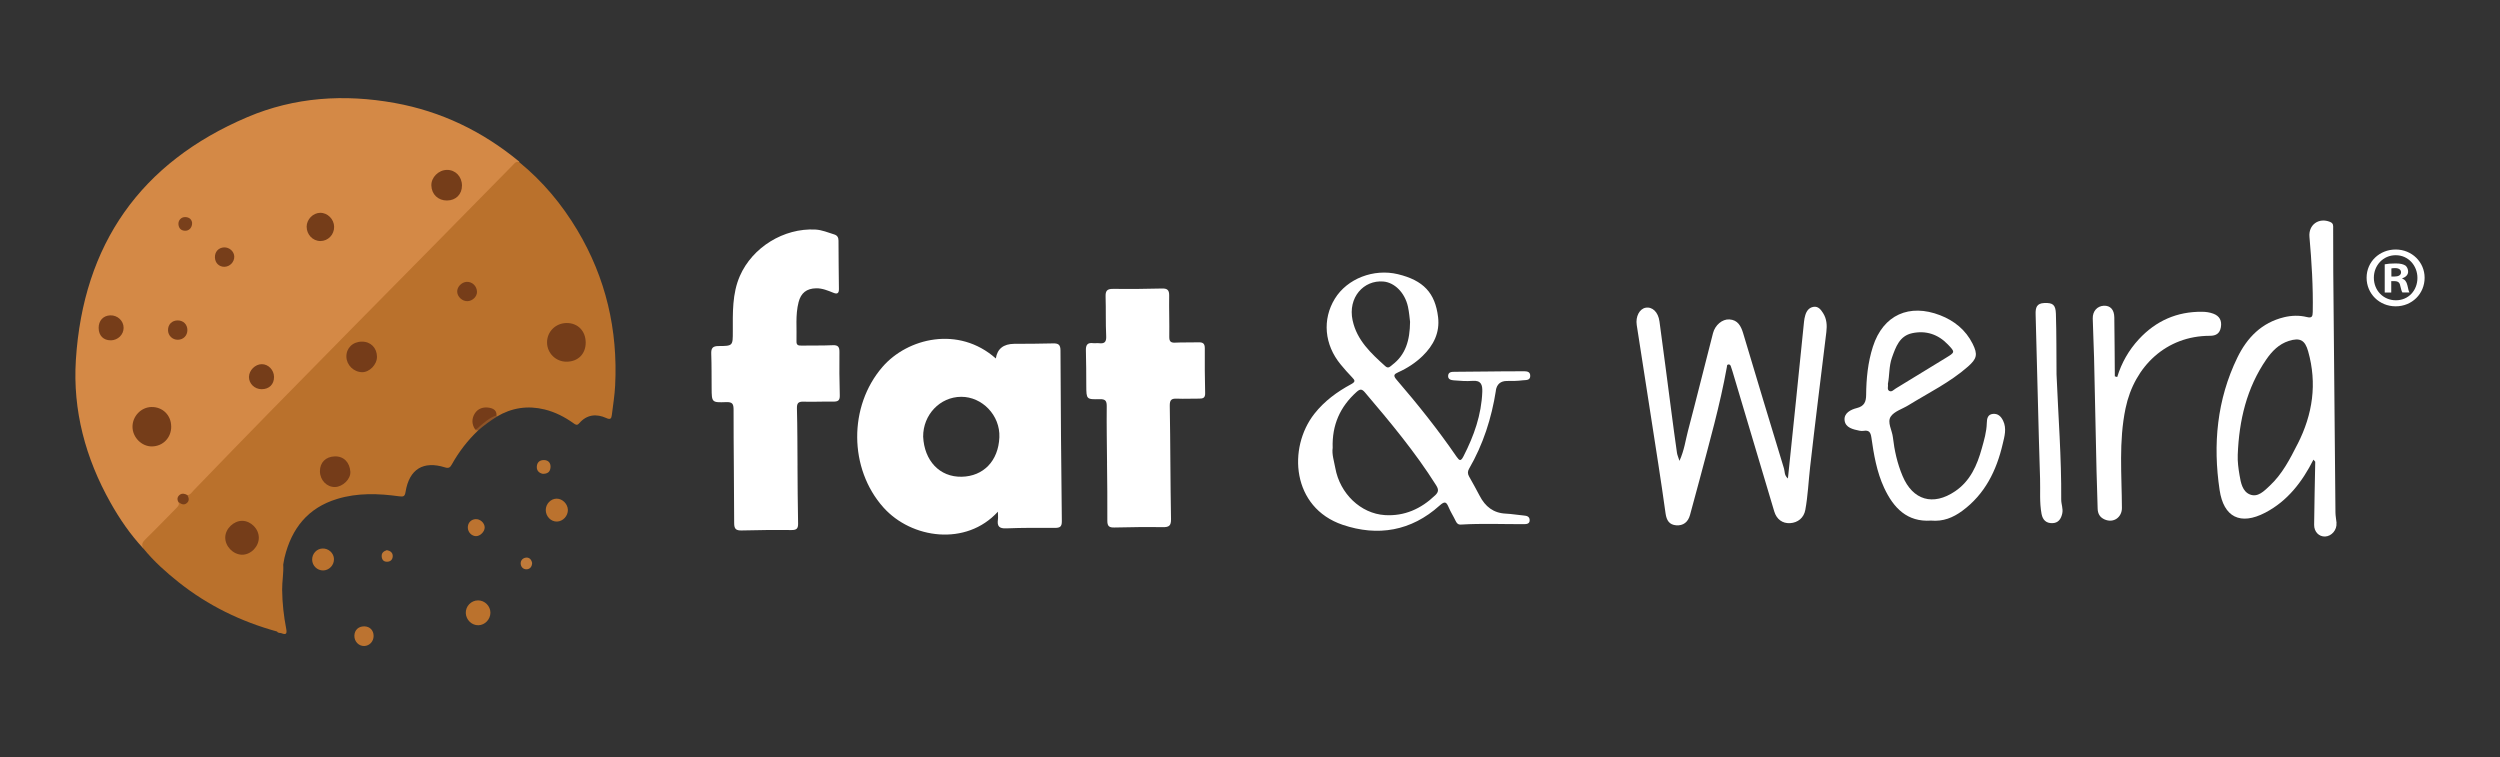
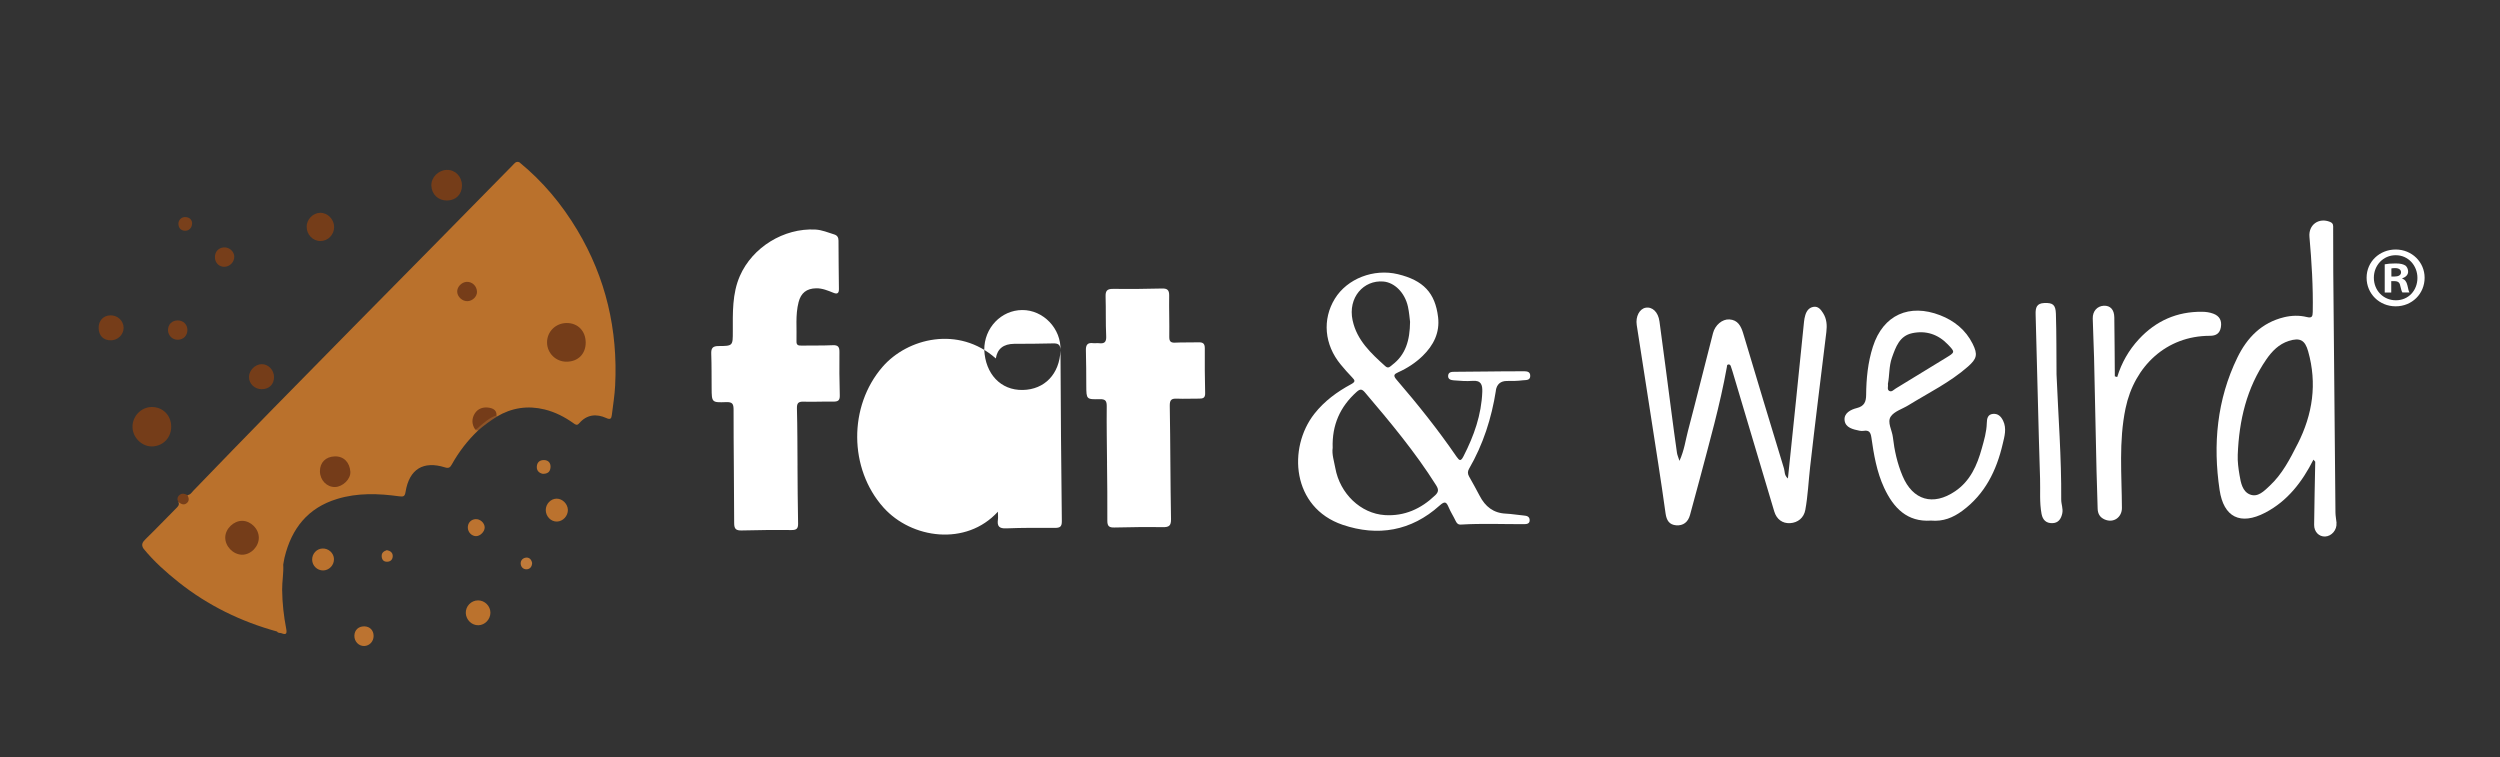
<svg xmlns="http://www.w3.org/2000/svg" viewBox="0 0 720 218.05" data-name="Layer 1" id="Layer_1">
  <rect x="0" y="0" width="720" height="218.05" fill="#333333" stroke="none" />
  <defs>
    <style>
      .cls-1 {
        fill: #763d19;
      }

      .cls-2 {
        fill: #ba712c;
      }

      .cls-3 {
        fill: #8e5428;
      }

      .cls-4 {
        fill: #79401b;
      }

      .cls-5 {
        fill: #753d19;
      }

      .cls-6 {
        fill: #bd7633;
      }

      .cls-7 {
        fill: #bc7330;
      }

      .cls-8 {
        fill: #753c19;
      }

      .cls-9 {
        fill: #d48946;
      }

      .cls-10 {
        fill: #fff;
      }

      .cls-11 {
        fill: #773e1a;
      }

      .cls-12 {
        fill: #be7735;
      }

      .cls-13 {
        fill: #783f1a;
      }

      .cls-14 {
        fill: #bb722e;
      }

      .cls-15 {
        fill: #bf7a3a;
      }

      .cls-16 {
        fill: #bb722d;
      }
    </style>
  </defs>
-   <path d="M41.36,158.04c-3.78-4.02-6.88-8.54-9.57-13.34-7.16-12.74-10.86-26.48-9.94-41.02,2.12-33.29,18.63-56.87,49.4-69.95,13.59-5.78,27.91-6.69,42.45-4.07,13.41,2.43,25.26,8.17,35.75,16.81.08.07.11.19.16.28-.69.22-1.22.63-1.72,1.15-28.58,29.05-57.18,58.08-85.73,87.16-2.13,2.17-4.12,4.48-6.27,6.64-.53.54-1.01,1.17-1.89,1.16-2.14-.3-2.37-.13-2.28,1.63.38.99-.18,1.64-.82,2.28-2.63,2.67-5.25,5.36-7.9,8.01-.92.92-1.88,1.78-1.64,3.26" class="cls-9" />
  <path d="M137.78,180.07c-1.9.05-3.54-1.53-3.63-3.47-.09-1.99,1.53-3.69,3.54-3.69,1.91,0,3.54,1.61,3.55,3.52.01,1.93-1.57,3.6-3.46,3.64" class="cls-16" />
  <path d="M157.18,146.88c0-1.77,1.45-3.27,3.15-3.27,1.67,0,3.2,1.55,3.22,3.26.02,1.74-1.43,3.29-3.12,3.34-1.76.06-3.25-1.48-3.25-3.33" class="cls-14" />
  <path d="M96.18,161.02c.05,1.75-1.4,3.26-3.13,3.27-1.7.01-3.12-1.37-3.15-3.07-.04-1.72,1.27-3.17,2.95-3.25,1.76-.08,3.29,1.31,3.34,3.04" class="cls-14" />
  <path d="M107.6,183.16c0,1.58-1.18,2.85-2.71,2.89-1.57.04-2.86-1.3-2.83-2.95.03-1.63,1.15-2.71,2.81-2.71,1.63,0,2.73,1.12,2.73,2.77" class="cls-7" />
  <path d="M134.73,152c-.04-1.38.89-2.41,2.23-2.49,1.31-.08,2.6,1.07,2.63,2.35.04,1.22-1.27,2.55-2.48,2.55-1.25,0-2.34-1.11-2.38-2.41" class="cls-7" />
  <path d="M156.3,136.46c-1-.22-1.76-.86-1.7-2.07.07-1.27.86-1.94,2.16-1.89,1.22.05,1.92.9,1.78,2.2-.13,1.25-.88,1.78-2.24,1.76" class="cls-6" />
  <path d="M153.25,162.14c-.04,1.08-.62,1.77-1.56,1.82-.96.05-1.67-.65-1.73-1.61-.06-.99.66-1.68,1.58-1.76.98-.08,1.54.64,1.71,1.55" class="cls-15" />
  <path d="M111.42,158.44c.96.18,1.69.7,1.69,1.69,0,.95-.58,1.64-1.63,1.65-.98.01-1.48-.55-1.55-1.51-.08-1.09.61-1.53,1.49-1.83" class="cls-12" />
  <path d="M166.26,66.27c-4.45-7.44-9.93-14.02-16.66-19.52-1-.45-1.46.35-2.01.9-30.58,31.23-61.51,62.13-91.84,93.6-.51.53-.9,1.27-1.78,1.34-.12.18-.14.39-.12.6.07,1.26-.46,1.78-1.72,1.39-.25-.08-.5-.17-.75,0,.38.81-.11,1.27-.63,1.79-2.94,2.95-5.8,5.96-8.79,8.86-.92.89-1.39,1.65-.61,2.8,2.97,3.64,6.45,6.75,10.11,9.66,8.45,6.71,17.95,11.33,28.33,14.19.3.52.87.33,1.31.5,1.27.51,1.6.15,1.34-1.23-.72-3.71-1.14-7.47-1.18-11.27-.03-2.44.46-4.84.31-7.28.13-.7.23-1.39.39-2.08,2.02-8.31,6.68-14.24,15.11-16.82,5.91-1.81,11.91-1.59,17.92-.76,1.31.18,1.61-.04,1.82-1.33,1.07-6.5,5.1-8.97,11.36-7,1.02.32,1.45.05,1.92-.79,2.04-3.68,4.58-6.98,7.64-9.88-.19-.29-.52-.44-.71-.73-.4-.73-.5-1.52-.44-2.34.14-1.62,1.2-2.73,2.86-3.02,1.67-.3,2.46.14,3.31,1.81.07.14.17.25.3.34,4.32-2.58,8.92-3.27,13.79-2.08,3.05.75,5.8,2.17,8.34,3.98.59.42,1,.73,1.63,0,2.2-2.54,4.94-2.81,7.84-1.49,1.2.55,1.44.06,1.56-.91.34-2.81.81-5.61.95-8.43.82-16.02-2.66-31.02-10.91-44.82" class="cls-2" />
  <path d="M142.99,119.66c.02.12.05.24.07.36-1.88,1.18-3.67,2.47-5.34,3.94-.33-.02-.69.06-.9-.31,1.25-1.57,2.86-2.7,4.56-3.72.47-.29.99-.7,1.62-.28" class="cls-3" />
  <path d="M49.31,122.78c.04,3.25-2.32,5.72-5.51,5.79-2.96.06-5.6-2.57-5.64-5.6-.04-3.07,2.44-5.68,5.44-5.75,3.21-.07,5.67,2.33,5.7,5.56" class="cls-5" />
  <path d="M128.77,57.75c-2.59.02-4.46-1.77-4.54-4.32-.07-2.33,2.04-4.46,4.47-4.5,2.45-.04,4.34,1.91,4.35,4.5.01,2.52-1.75,4.3-4.28,4.31" class="cls-5" />
  <path d="M88.31,65.31c.01-2.12,1.81-3.98,3.89-4.02,2.14-.04,4.01,1.84,4.03,4.04.02,2.26-1.75,4.09-3.96,4.09s-3.96-1.89-3.95-4.11" class="cls-5" />
  <path d="M31.93,98.01c-2.13.04-3.51-1.36-3.52-3.56-.02-2.1,1.32-3.56,3.35-3.63,2.09-.07,3.85,1.57,3.84,3.6,0,1.96-1.64,3.56-3.67,3.6" class="cls-1" />
  <path d="M75.35,112.09c-2.03,0-3.68-1.62-3.65-3.55.04-1.9,1.79-3.64,3.67-3.66,1.91-.02,3.54,1.68,3.55,3.68.01,2.14-1.4,3.53-3.57,3.53" class="cls-5" />
  <path d="M53.97,95.05c0,1.6-1.14,2.77-2.74,2.8-1.54.03-2.81-1.18-2.84-2.71-.04-1.69,1.14-2.88,2.83-2.86,1.61.02,2.74,1.17,2.75,2.78" class="cls-11" />
  <path d="M67.47,73.88c.04,1.58-1.27,2.94-2.86,2.96-1.52.01-2.65-1.1-2.71-2.67-.07-1.63,1.02-2.85,2.62-2.92,1.53-.07,2.91,1.16,2.95,2.63" class="cls-11" />
  <path d="M55.33,64.16c.04,1.4-.89,2.35-2.05,2.3-1.14-.05-1.79-.71-1.89-1.84-.1-1.16.8-2.14,1.96-2.1,1.22.03,1.86.72,1.98,1.65" class="cls-4" />
  <path d="M53.98,142.59c.42.81.63,1.62-.18,2.3-.89.75-1.67.23-2.42-.31-.45-.77-.31-1.5.33-2.03.71-.59,1.52-.38,2.27.04" class="cls-13" />
  <path d="M168.68,98.63c.02,3.29-2.19,5.52-5.49,5.54-3.09.03-5.61-2.44-5.64-5.51-.03-3.14,2.48-5.63,5.68-5.63s5.43,2.3,5.45,5.6" class="cls-5" />
  <path d="M69.76,150c2.5.02,4.76,2.3,4.78,4.83.03,2.59-2.33,4.98-4.86,4.93-2.57-.06-4.86-2.45-4.81-5.01.05-2.47,2.41-4.76,4.89-4.75" class="cls-5" />
-   <path d="M108.57,102.75c.02,2.23-2.15,4.48-4.29,4.44-2.42-.04-4.47-2.05-4.52-4.44-.06-2.49,1.82-4.34,4.44-4.36,2.54-.03,4.35,1.79,4.37,4.36" class="cls-8" />
  <path d="M92.14,135.75c-.02-2.57,1.68-4.23,4.27-4.31,2.64-.08,4.29,1.77,4.49,4.37.17,2.14-2.17,4.39-4.4,4.45-2.37.07-4.34-1.98-4.36-4.51" class="cls-8" />
  <path d="M142.99,119.66c-1.93.56-3.36,1.9-4.85,3.14-.41.34-.71.84-1.32.85-1.01-1.51-.99-3.12-.08-4.57.91-1.45,2.46-1.94,4.12-1.66,1.17.2,2.22.73,2.14,2.23" class="cls-8" />
  <path d="M137.38,84.04c.02,1.37-1.29,2.65-2.75,2.7-1.49.04-2.9-1.25-2.96-2.7-.06-1.42,1.3-2.82,2.78-2.87,1.57-.05,2.9,1.25,2.92,2.87" class="cls-1" />
  <g>
    <g>
      <path d="M229.68,133.98c.05,5.59.04,11.19.17,16.77.03,1.46-.42,1.91-1.85,1.9-4.81-.04-9.61-.01-14.41.12-1.64.04-2.15-.45-2.15-2.12-.01-10.87-.18-21.74-.17-32.6,0-1.7-.29-2.31-2.15-2.24-4.14.16-4.14.05-4.17-4-.03-3.31.01-6.62-.11-9.92-.06-1.59.39-2.23,2.1-2.23,4.14-.01,4.11-.09,4.11-4.17,0-5.42-.2-10.88,2.03-16,3.63-8.31,12.69-13.85,21.74-13.38,1.92.1,3.65.86,5.45,1.41.89.28,1.22.89,1.22,1.78.03,4.64.05,9.29.12,13.94.02,1.3-.54,1.51-1.59,1.08-1.6-.64-3.18-1.32-4.97-1.29-2.76.06-4.38,1.34-5.06,4.01-.95,3.72-.48,7.51-.6,11.28-.04,1.19.65,1.22,1.51,1.21,2.99-.04,5.98.02,8.97-.11,1.49-.06,1.9.5,1.89,1.91-.04,4.17-.03,8.35.1,12.52.05,1.57-.59,1.83-1.93,1.81-2.83-.05-5.67.11-8.5.02-1.59-.05-1.95.48-1.91,2.03.15,5.43.13,10.86.17,16.3" class="cls-10" />
      <path d="M318.83,133.4c-.04-5.43-.15-10.86-.09-16.3.02-1.59-.31-2.19-2.04-2.14-3.82.1-3.82.01-3.85-3.8-.03-3.39,0-6.77-.11-10.16-.06-1.6.39-2.4,2.1-2.17.54.07,1.11-.06,1.65.01,1.62.2,2.18-.34,2.09-2.08-.18-3.77-.05-7.56-.17-11.34-.05-1.59.37-2.24,2.09-2.22,4.72.06,9.45.01,14.17-.11,1.56-.04,2.07.48,2.05,2.03-.06,3.93.09,7.87.03,11.81-.02,1.34.34,1.82,1.71,1.75,2.2-.11,4.41-.02,6.61-.09,1.23-.05,1.91.22,1.91,1.66-.03,4.33,0,8.66.1,12.99.03,1.34-.6,1.57-1.71,1.56-2.13-.03-4.25.11-6.38.01-1.57-.07-2.13.3-2.1,2.07.19,10.86.16,21.73.36,32.59.04,1.98-.6,2.37-2.38,2.35-4.64-.07-9.29-.01-13.93.1-1.52.04-2.04-.39-2.03-1.98.05-5.51-.05-11.02-.09-16.53" class="cls-10" />
      <path d="M514.92,137.8c.78-7.54,1.55-14.85,2.3-22.17.78-7.66,1.55-15.33,2.34-22.99.06-.62.18-1.25.36-1.85.35-1.19,1.02-2.17,2.32-2.41,1.41-.25,2.16.78,2.8,1.78,1.07,1.67,1.18,3.53.95,5.46-1.58,12.94-3.2,25.88-4.67,38.83-.47,4.14-.64,8.31-1.39,12.41-.41,2.25-2.12,3.68-4.41,3.81-2.18.11-3.85-1.11-4.53-3.36-4.01-13.44-8.01-26.88-12.02-40.32-.16-.52-.32-1.05-.51-1.56-.12-.3-.33-.52-.72-.46-.44.08-.35.45-.4.73-1.97,10.97-5.02,21.67-7.86,32.43-.9,3.4-1.83,6.8-2.76,10.2-.55,2.02-1.94,3.12-3.97,2.96-1.96-.16-2.78-1.36-3.07-3.45-1.29-9.41-2.81-18.79-4.25-28.17-1.35-8.69-2.72-17.38-4.05-26.07-.37-2.44.8-4.64,2.54-4.97,1.94-.36,3.64,1.21,4.01,3.95,1.18,8.64,2.29,17.29,3.42,25.93.52,3.97,1.05,7.94,1.62,11.91.08.58.34,1.13.72,2.31,1.41-3.12,1.73-5.91,2.43-8.56,2.48-9.39,4.8-18.83,7.23-28.23.61-2.34,2.66-4.06,4.7-3.95,2.45.15,3.36,1.92,3.99,4.02,3.88,12.98,7.79,25.96,11.75,38.92.27.87.03,1.93,1.12,2.86" class="cls-10" />
      <path d="M609.76,108.58c1.25-4.11,3.34-7.75,6.22-10.87,4.9-5.3,10.97-8,18.22-7.92,1.11.01,2.2.16,3.24.55,1.82.68,2.49,2.02,2.17,3.91-.31,1.77-1.37,2.46-3.15,2.46-12.54,0-21.76,8.71-24.3,20.88-1.99,9.53-1.09,19.14-1.05,28.71.02,2.6-2.34,4.46-4.98,3.3-1.37-.6-1.98-1.65-2.01-3.16-.07-3.62-.24-7.24-.32-10.85-.25-10.86-.46-21.72-.71-32.58-.09-3.77-.3-7.53-.38-11.3-.05-2.1,1.29-3.56,3.17-3.66,1.87-.09,3,1.08,3.04,3.34.09,5.66.1,11.33.15,16.99.23.07.45.14.68.2" class="cls-10" />
      <path d="M592.28,107.82c.5,12.02,1.44,24.02,1.35,36.05-.01,1.33.59,2.6.31,3.96-.34,1.63-1.15,2.83-2.92,2.84-1.7.02-2.71-.89-3.05-2.65-.64-3.36-.32-6.75-.43-10.11-.51-15.78-.82-31.58-1.28-47.36-.06-1.95.28-3.2,2.52-3.28,2.39-.09,3.24.45,3.32,3.11.18,5.81.13,11.63.18,17.45" class="cls-10" />
-       <path d="M305.42,100.97c0-1.72-.61-2.12-2.2-2.07-3.7.12-7.4.09-11.11.12q-4.67.04-5.31,4.22c-10.71-9.5-25.44-5.9-32.65,2.44-9.8,11.33-9.69,29.3.27,40.46,8.07,9.04,23.84,11.25,32.98,1.22,0,1.03.09,1.67,0,2.29-.26,1.89.35,2.61,2.41,2.52,4.64-.19,9.29-.16,13.94-.14,1.42,0,2.08-.23,2.06-1.93-.2-16.38-.32-32.76-.39-49.14M287.82,125.95c-.29,6.8-4.59,11.22-10.84,11.35-6.42.14-10.79-4.68-11.11-11.54-.04-6.31,4.85-11.45,10.94-11.48,6.02-.04,11.28,5.32,11.01,11.67" class="cls-10" />
+       <path d="M305.42,100.97c0-1.72-.61-2.12-2.2-2.07-3.7.12-7.4.09-11.11.12q-4.67.04-5.31,4.22c-10.71-9.5-25.44-5.9-32.65,2.44-9.8,11.33-9.69,29.3.27,40.46,8.07,9.04,23.84,11.25,32.98,1.22,0,1.03.09,1.67,0,2.29-.26,1.89.35,2.61,2.41,2.52,4.64-.19,9.29-.16,13.94-.14,1.42,0,2.08-.23,2.06-1.93-.2-16.38-.32-32.76-.39-49.14c-.29,6.8-4.59,11.22-10.84,11.35-6.42.14-10.79-4.68-11.11-11.54-.04-6.31,4.85-11.45,10.94-11.48,6.02-.04,11.28,5.32,11.01,11.67" class="cls-10" />
      <path d="M430.8,112.45c.28-1.77,1.35-2.75,3.25-2.73,1.5.02,3,0,4.48-.19.83-.11,2.16.12,2.18-1.24.03-1.5-1.29-1.35-2.27-1.36-3.23-.02-6.46.03-9.68.06-3.31.03-6.62.05-9.93.09-.79.01-1.69.05-1.77,1.12-.08,1.09.87,1.27,1.62,1.34,1.8.14,3.62.29,5.41.15,2.47-.2,2.88,1.14,2.81,3.13-.24,6.66-2.41,12.73-5.41,18.58-.8,1.55-1.17,1.32-2.05.06-5.3-7.73-11.15-15.04-17.26-22.14-1.05-1.22-.63-1.59.52-2.11,2.6-1.17,4.97-2.71,7.02-4.7,3.13-3.05,4.98-6.68,4.45-11.16-.84-7.02-4.24-10.6-11.57-12.38-6.98-1.68-14.61,1.28-18.16,7.05-3.67,5.97-3.04,13.25,1.68,18.96,1.05,1.27,2.14,2.52,3.29,3.7.87.88,1,1.28-.3,1.98-4.03,2.17-7.7,4.86-10.57,8.51-7.74,9.86-6.48,27.01,8.13,31.97,10.13,3.44,19.76,1.82,27.92-5.53,1.6-1.44,1.99-1,2.66.57.55,1.29,1.33,2.49,1.93,3.76.33.71.7,1.19,1.56,1.14,6.06-.37,12.13-.1,18.19-.12.85,0,1.67-.15,1.61-1.23-.06-.97-.79-1.19-1.68-1.26-1.72-.14-3.43-.46-5.14-.54-3.62-.15-5.97-2.04-7.57-5.12-.98-1.88-2.01-3.73-3.05-5.57-.43-.75-.46-1.45-.03-2.2,4.07-7.01,6.5-14.58,7.75-22.57M389.55,92.28c-1.41-6.63,3.21-11.69,8.87-11.2,3.15.27,6.16,3.13,7.07,7.24.37,1.68.48,3.42.61,4.37-.06,5.36-1.27,9.46-5.11,12.38-.58.45-1.12,1.21-2.01.4-4.11-3.7-8.21-7.49-9.42-13.19M413.31,142.66c-4.06,3.9-8.85,6.04-14.45,5.69-7.03-.44-12.97-6.24-14.29-13.54-.36-2-1.04-3.97-.76-5.83-.22-6.59,2.14-11.83,6.86-16.08,1-.9,1.53-.95,2.43.11,7.28,8.56,14.47,17.18,20.48,26.71.73,1.17.84,1.88-.26,2.94" class="cls-10" />
      <path d="M672.93,150.64c-.09-1.01-.31-2.03-.32-3.04-.22-23.08-.43-46.16-.63-69.24-.03-4.18-.01-8.35-.03-12.53,0-.75.16-1.49-.89-1.92-3.24-1.33-6.24.82-5.94,4.28.63,7.21,1.09,14.43.95,21.67-.03,1.27-.21,1.82-1.7,1.45-2.15-.53-4.36-.47-6.55.05-6.48,1.57-10.66,5.88-13.45,11.61-5.91,12.13-7.08,25.09-5.12,38.17,1.16,7.78,5.94,10.27,13.16,6.5,6.41-3.35,10.65-8.89,13.86-15.26.18.2.35.4.52.6-.11,6.05-.26,12.11-.32,18.16-.02,2.04,1.4,3.44,3.15,3.38,1.89-.07,3.47-1.93,3.28-3.89M661.72,127.84c-2.21,4.35-4.42,8.69-8.05,12.07-1.61,1.5-3.41,3.43-5.71,2.49-2.12-.86-2.61-3.34-2.97-5.54-.33-1.94-.6-3.89-.52-5.88.38-9.88,2.55-19.24,8.26-27.51,1.62-2.34,3.59-4.37,6.44-5.28,3.24-1.03,4.67-.25,5.58,3,2.62,9.29,1.31,18.12-3.02,26.65" class="cls-10" />
      <path d="M576.88,121.14c-.61-1.27-1.51-2.07-2.91-1.94-1.5.15-1.74,1.33-1.77,2.61-.06,2.53-.78,4.97-1.45,7.36-1.34,4.81-3.29,9.34-7.67,12.31-6.35,4.31-12.21,2.6-15.15-4.42-1.51-3.58-2.34-7.33-2.78-11.15-.23-2.02-1.7-4.3-.62-5.93,1.02-1.53,3.35-2.19,5.08-3.26,5.8-3.58,11.97-6.58,17.15-11.13,2.59-2.28,2.9-3.49,1.36-6.58-1.99-3.99-5.3-6.65-9.36-8.22-8.81-3.42-16.4-.17-19.36,9.04-1.46,4.55-1.91,9.21-1.95,13.92-.02,1.98-.55,3.24-2.68,3.77-1.77.44-3.76,1.46-3.53,3.52.23,2.16,2.44,2.62,4.32,3.01.38.08.79.09,1.18.03,1.49-.24,1.99.37,2.21,1.87.71,4.97,1.54,9.93,3.68,14.54,2.71,5.83,6.66,9.91,13.51,9.44,3.51.32,6.33-.86,8.95-2.77,6.58-4.82,9.91-11.64,11.69-19.3.5-2.12,1.21-4.44.11-6.71M543.72,110.55c.48-2.46.28-5.07,1.16-7.55,1.1-3.08,2.18-6.26,5.82-7.04,3.94-.85,7.46.3,10.28,3.24,2.14,2.23,2.1,2.24-.59,3.88-4.81,2.93-9.6,5.89-14.42,8.81-.57.34-1.15,1.09-1.86.7-.72-.41-.24-1.29-.4-2.03" class="cls-10" />
    </g>
    <path d="M698.29,79.99c0,4.61-3.62,8.23-8.33,8.23s-8.38-3.62-8.38-8.23,3.72-8.13,8.38-8.13,8.33,3.62,8.33,8.13ZM683.67,79.99c0,3.62,2.68,6.49,6.35,6.49s6.2-2.88,6.2-6.44-2.63-6.54-6.25-6.54-6.3,2.92-6.3,6.49ZM688.68,84.25h-1.88v-8.13c.74-.15,1.78-.25,3.12-.25,1.54,0,2.23.25,2.83.6.45.35.79.99.79,1.78,0,.89-.69,1.59-1.69,1.88v.1c.79.3,1.24.89,1.49,1.98.25,1.24.4,1.74.59,2.03h-2.03c-.25-.3-.4-1.04-.64-1.98-.15-.89-.64-1.29-1.69-1.29h-.89v3.27ZM688.73,79.64h.89c1.04,0,1.88-.35,1.88-1.19,0-.74-.55-1.24-1.74-1.24-.5,0-.84.05-1.04.1v2.33Z" class="cls-10" />
  </g>
</svg>